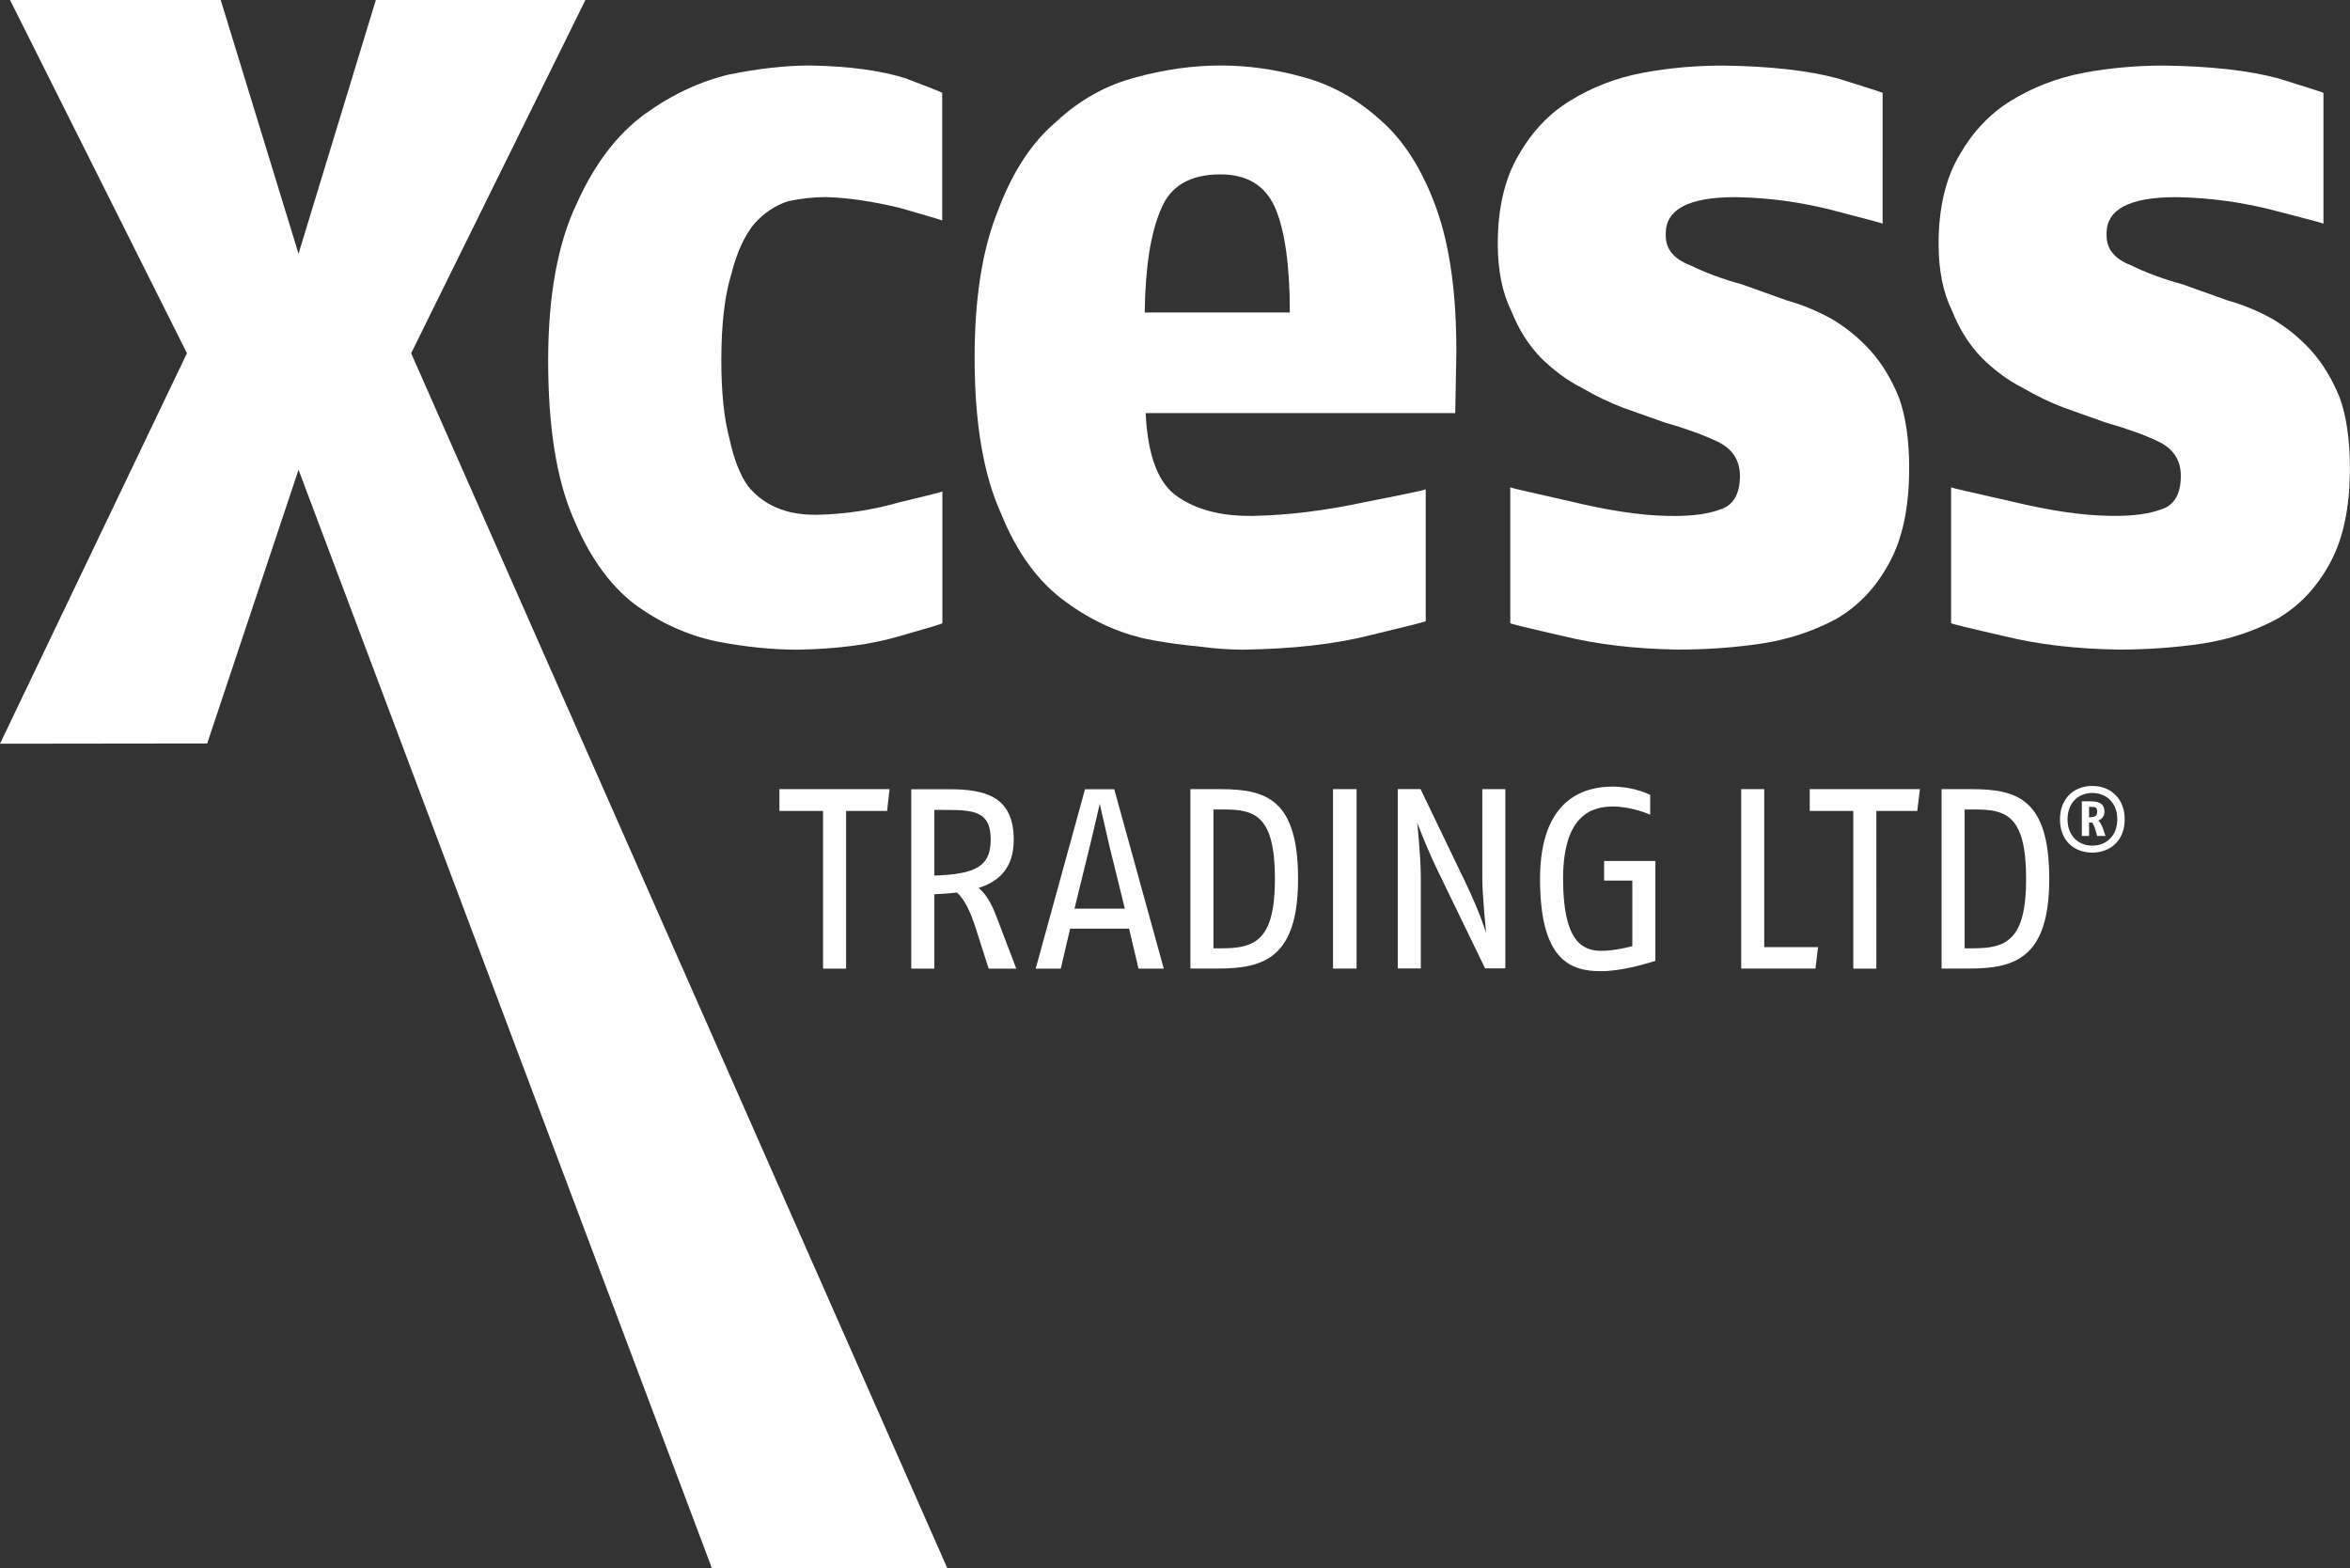
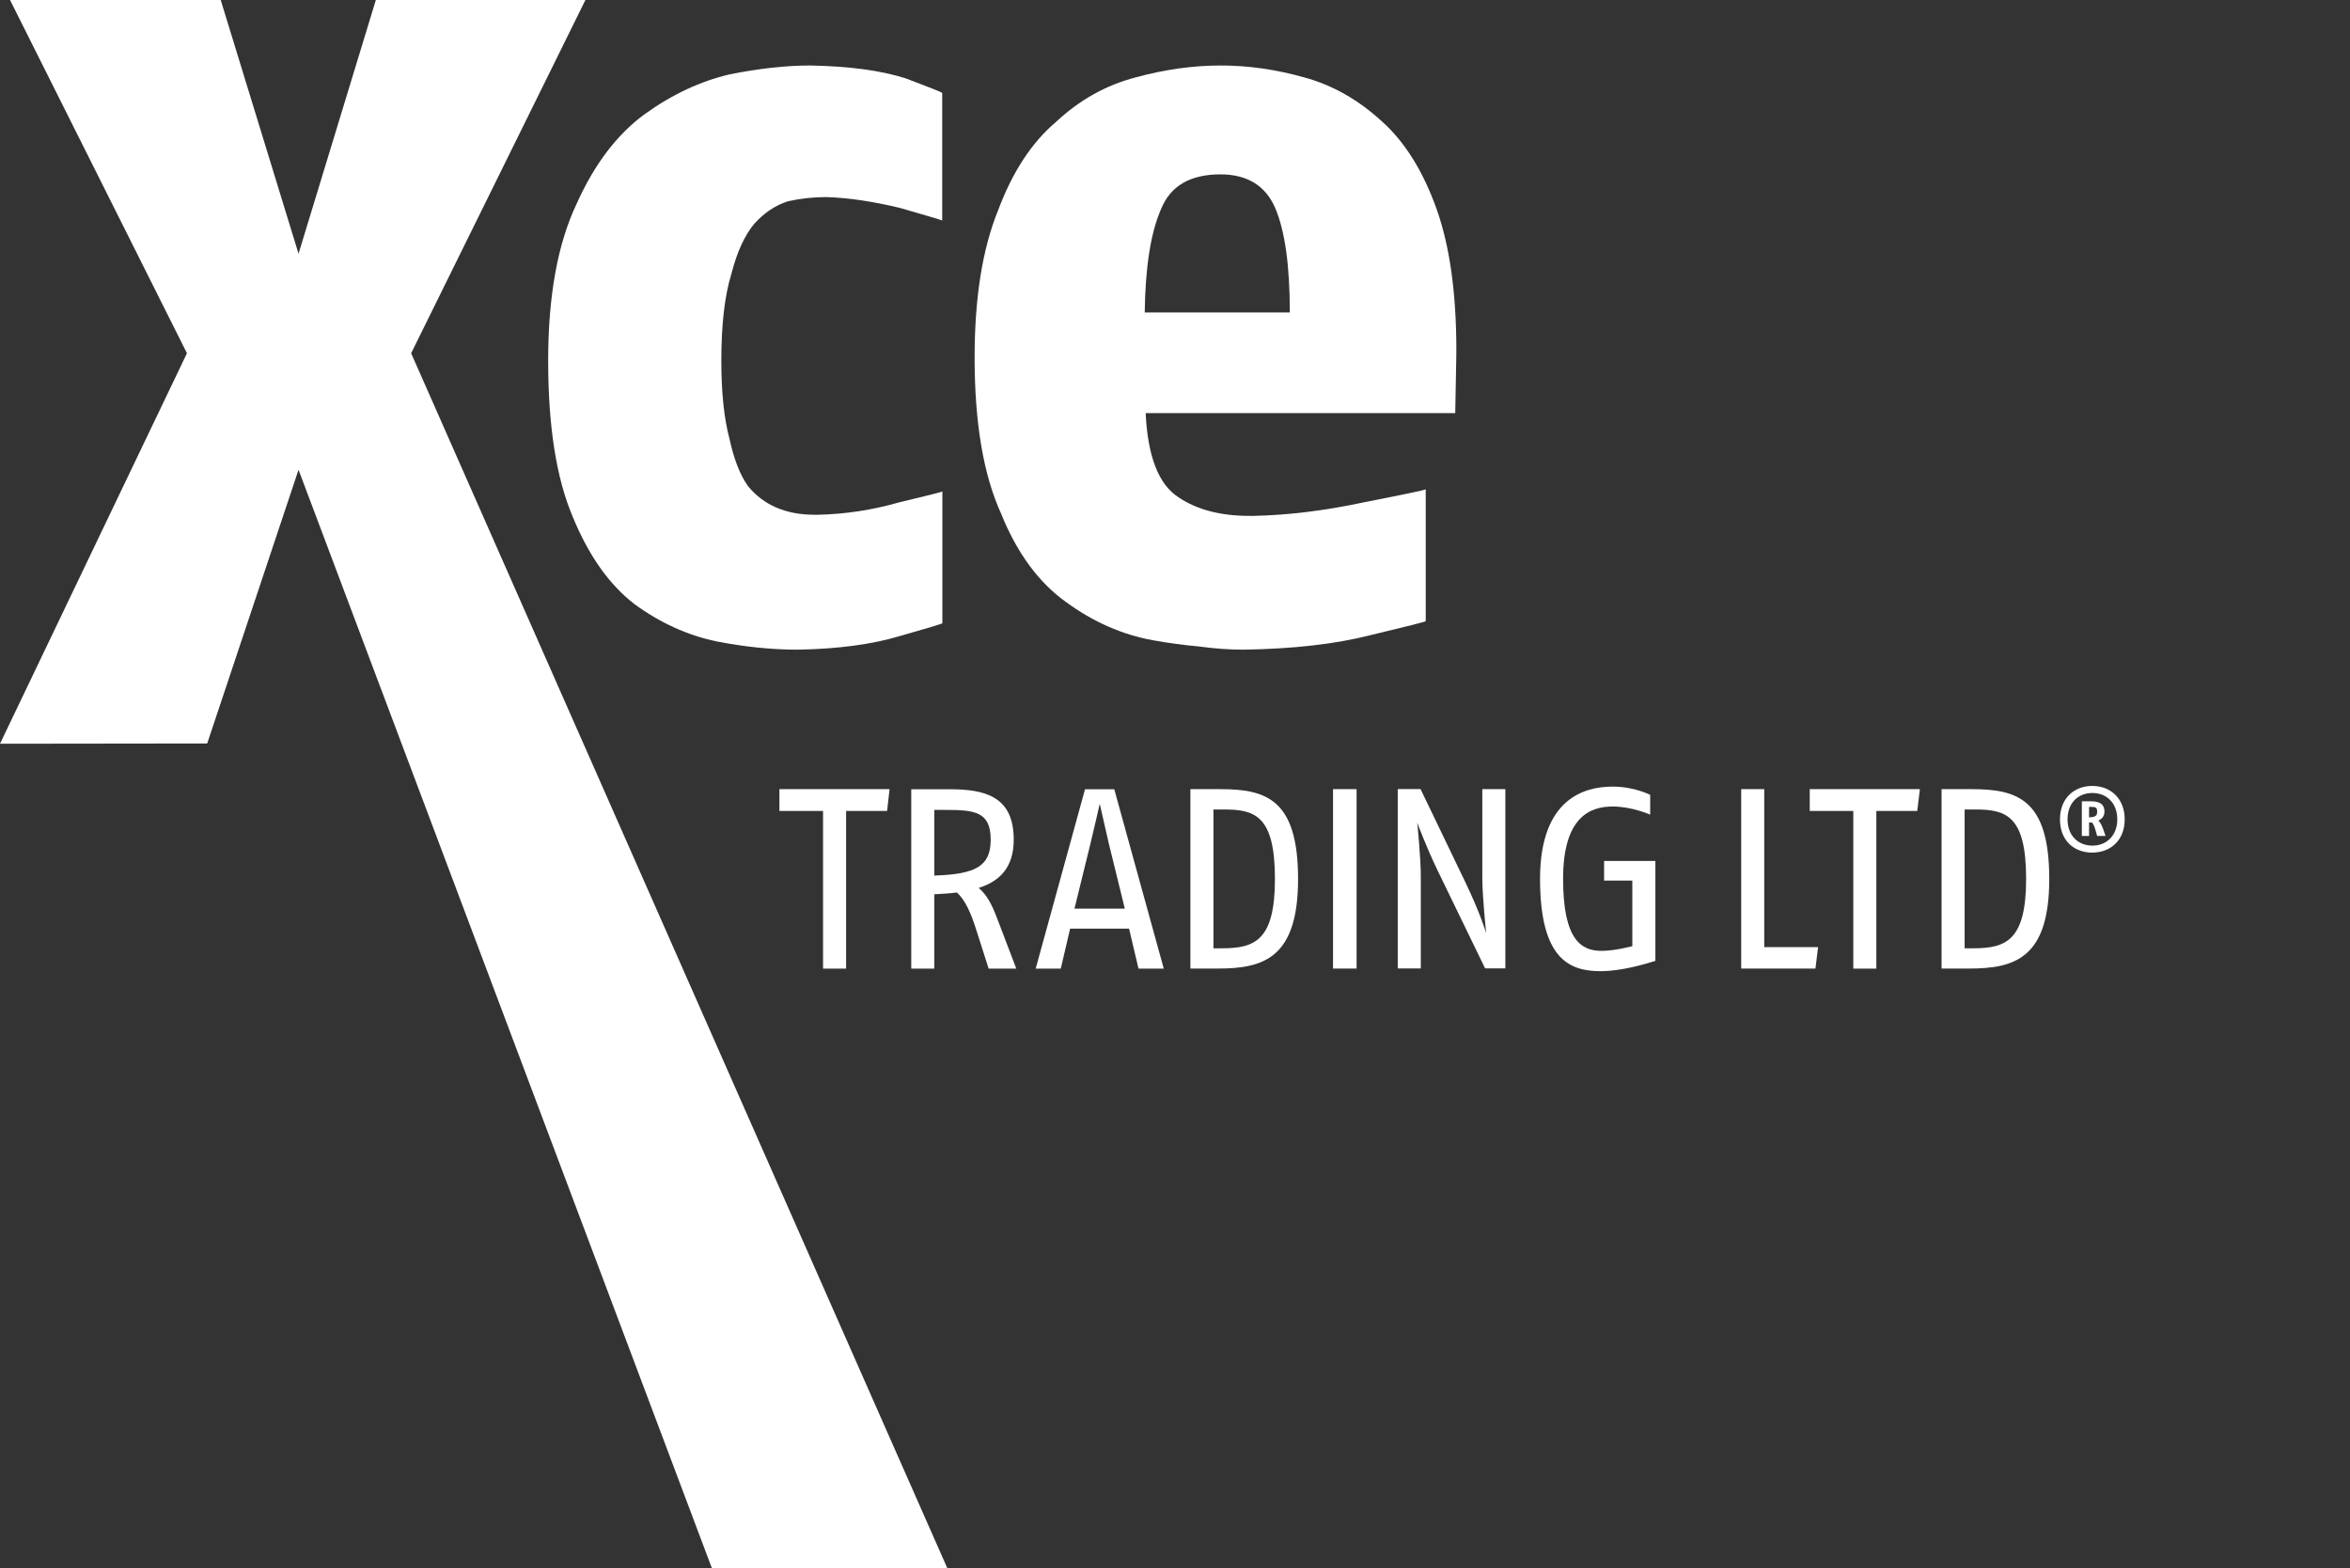
<svg xmlns="http://www.w3.org/2000/svg" version="1.1" id="Layer_1" x="0px" y="0px" width="27.63px" height="18.437px" viewBox="0 0 27.63 18.437" enable-background="new 0 0 27.63 18.437" xml:space="preserve">
  <rect x="0" y="0" width="27.63" height="18.437" fill="#333333" stroke="none" />
  <path fill="#FFFFFF" d="M24.657,9.543c0,0.046-0.016,0.063-0.095,0.067V9.486h0.018C24.643,9.486,24.657,9.495,24.657,9.543   M24.756,9.828l-0.032-0.091c-0.014-0.036-0.03-0.069-0.053-0.09c0.04-0.018,0.072-0.049,0.072-0.104  c0-0.107-0.084-0.122-0.165-0.122h-0.101v0.407h0.085V9.671l0.032-0.002c0.019,0.015,0.033,0.054,0.044,0.091l0.019,0.068H24.756z   M24.894,9.633c0,0.19-0.126,0.309-0.293,0.309c-0.166,0-0.292-0.117-0.292-0.309c0-0.194,0.126-0.31,0.292-0.31  C24.768,9.323,24.894,9.441,24.894,9.633 M24.981,9.633c0-0.243-0.164-0.393-0.381-0.393c-0.216,0-0.38,0.148-0.38,0.393  c0,0.249,0.164,0.391,0.38,0.391C24.817,10.023,24.981,9.878,24.981,9.633 M23.822,10.333c0,0.726-0.238,0.816-0.623,0.816h-0.1  V9.517h0.124C23.584,9.517,23.822,9.586,23.822,10.333 M24.094,10.333c0-0.938-0.376-1.055-0.912-1.055h-0.354v2.109h0.323  C23.693,11.388,24.094,11.261,24.094,10.333 M22.573,9.278h-1.295v0.256h0.512v1.854h0.271V9.534h0.481L22.573,9.278z   M21.376,11.135h-0.633V9.278h-0.271v2.109h0.873L21.376,11.135z M19.463,11.297v-1.175H18.86v0.231h0.332v0.771  c0,0-0.202,0.055-0.362,0.055c-0.237,0-0.452-0.127-0.452-0.847c0-0.721,0.312-0.85,0.582-0.85c0.232,0,0.442,0.096,0.442,0.096  V9.345c0,0-0.186-0.097-0.442-0.097c-0.325,0-0.853,0.136-0.853,1.085c0,0.954,0.355,1.085,0.714,1.085  C19.063,11.418,19.336,11.336,19.463,11.297 M17.699,11.388V9.278h-0.271v1.036c0,0.232,0.046,0.657,0.046,0.657  s-0.073-0.241-0.241-0.59l-0.531-1.104h-0.268v2.109h0.271v-1.082c0-0.227-0.042-0.632-0.042-0.632s0.106,0.286,0.241,0.565  l0.557,1.148H17.699z M15.95,9.278h-0.277v2.109h0.277V9.278z M14.99,10.333c0,0.726-0.238,0.816-0.624,0.816h-0.099V9.517h0.123  C14.752,9.517,14.99,9.586,14.99,10.333 M15.262,10.333c0-0.938-0.377-1.055-0.913-1.055h-0.353v2.109h0.322  C14.86,11.388,15.262,11.261,15.262,10.333 M13.225,10.683h-0.592l0.188-0.765C12.871,9.713,12.93,9.45,12.93,9.45  s0.06,0.266,0.107,0.468L13.225,10.683z M13.683,11.388l-0.582-2.109h-0.344l-0.58,2.109h0.295l0.11-0.47h0.693l0.111,0.47H13.683z   M11.648,9.871c0,0.312-0.172,0.407-0.663,0.423V9.522h0.121C11.452,9.522,11.648,9.537,11.648,9.871 M11.949,11.388l-0.231-0.606  c-0.061-0.16-0.12-0.265-0.211-0.343c0.241-0.076,0.412-0.235,0.412-0.567c0-0.518-0.349-0.593-0.762-0.593h-0.443v2.109h0.271  v-0.874c0.091-0.006,0.178-0.009,0.266-0.021c0.1,0.091,0.165,0.247,0.22,0.416l0.153,0.479H11.949z M10.459,9.278H9.164v0.256  h0.513v1.854h0.271V9.534h0.482L10.459,9.278z" />
-   <path fill="#FFFFFF" d="M17.757,7.327L17.757,7.327c0.008,0.008,0.216,0.059,0.625,0.152c0.397,0.098,0.845,0.15,1.341,0.158  c0.338,0,0.67-0.023,0.998-0.072c0.313-0.049,0.603-0.146,0.866-0.287c0.261-0.15,0.469-0.37,0.625-0.659  c0.157-0.284,0.235-0.656,0.235-1.115c0-0.326-0.039-0.6-0.118-0.824c-0.09-0.224-0.204-0.41-0.341-0.562  c-0.137-0.15-0.29-0.274-0.459-0.372c-0.169-0.093-0.341-0.164-0.518-0.213l-0.529-0.189c-0.235-0.064-0.438-0.141-0.611-0.226  c-0.191-0.073-0.286-0.189-0.286-0.348c0-0.009,0-0.017,0-0.024c-0.001-0.285,0.271-0.428,0.816-0.428c0.014,0,0.028,0,0.044,0.001  c0.369,0.008,0.733,0.059,1.095,0.151c0.381,0.099,0.579,0.151,0.595,0.159V1.093c-0.008-0.008-0.184-0.064-0.528-0.171  c-0.346-0.093-0.795-0.144-1.349-0.151c-0.316,0-0.632,0.027-0.944,0.085C19,0.916,18.715,1.026,18.458,1.186  c-0.244,0.149-0.445,0.361-0.601,0.634c-0.165,0.276-0.247,0.627-0.247,1.049c0,0.309,0.053,0.572,0.159,0.787  c0.086,0.216,0.201,0.398,0.346,0.549c0.154,0.151,0.313,0.269,0.482,0.354c0.168,0.098,0.333,0.177,0.493,0.237l0.482,0.171  c0.244,0.069,0.453,0.145,0.626,0.227c0.173,0.085,0.259,0.219,0.259,0.401c0,0.217-0.079,0.349-0.238,0.397  c-0.139,0.05-0.314,0.074-0.527,0.074c-0.031,0-0.063,0-0.096-0.001C19.279,6.058,18.902,6,18.466,5.895  c-0.456-0.103-0.692-0.156-0.709-0.165V7.327z" />
-   <path fill="#FFFFFF" d="M22.94,7.327L22.94,7.327c0.008,0.008,0.216,0.059,0.625,0.152c0.396,0.098,0.844,0.15,1.341,0.158  c0.337,0,0.67-0.023,0.998-0.072c0.313-0.049,0.602-0.146,0.866-0.287c0.261-0.15,0.469-0.37,0.625-0.659  c0.156-0.284,0.234-0.656,0.234-1.115c0-0.326-0.039-0.6-0.118-0.824c-0.09-0.224-0.203-0.41-0.341-0.562  c-0.137-0.15-0.29-0.274-0.459-0.372c-0.169-0.093-0.341-0.164-0.518-0.213l-0.529-0.189c-0.235-0.064-0.438-0.141-0.611-0.226  c-0.19-0.073-0.285-0.189-0.285-0.348c0-0.009,0-0.017,0-0.024c-0.001-0.285,0.271-0.428,0.815-0.428c0.014,0,0.029,0,0.044,0.001  c0.369,0.008,0.734,0.059,1.095,0.151c0.382,0.099,0.579,0.151,0.596,0.159V1.093c-0.008-0.008-0.185-0.064-0.53-0.171  c-0.344-0.093-0.794-0.144-1.347-0.151c-0.317,0-0.632,0.027-0.945,0.085c-0.313,0.061-0.598,0.171-0.855,0.33  c-0.243,0.149-0.444,0.361-0.601,0.634c-0.165,0.276-0.247,0.627-0.247,1.049c0,0.309,0.053,0.572,0.159,0.787  c0.086,0.216,0.202,0.398,0.347,0.549c0.152,0.151,0.313,0.269,0.481,0.354c0.169,0.098,0.334,0.177,0.494,0.237l0.481,0.171  C25,5.036,25.209,5.111,25.382,5.193c0.173,0.085,0.259,0.219,0.259,0.401c0,0.217-0.078,0.349-0.237,0.397  c-0.14,0.05-0.315,0.074-0.529,0.074c-0.03,0-0.062,0-0.094-0.001C24.462,6.058,24.085,6,23.649,5.895  c-0.456-0.103-0.693-0.156-0.709-0.165V7.327z" />
  <path fill="#FFFFFF" d="M6.445,4.24L6.445,4.24c0,0.77,0.096,1.382,0.289,1.836C6.919,6.527,7.159,6.87,7.459,7.102  C7.757,7.32,8.078,7.468,8.425,7.541c0.33,0.064,0.647,0.097,0.954,0.097c0.473-0.008,0.871-0.062,1.193-0.158  c0.331-0.094,0.5-0.144,0.508-0.153V5.778c-0.016,0.009-0.185,0.051-0.508,0.128c-0.314,0.09-0.634,0.139-0.957,0.146  c-0.012,0-0.023,0-0.036,0c-0.337,0-0.599-0.111-0.784-0.336C8.7,5.583,8.628,5.396,8.576,5.155C8.514,4.924,8.481,4.618,8.481,4.24  c0-0.423,0.039-0.763,0.118-1.019c0.066-0.26,0.158-0.457,0.271-0.592c0.118-0.13,0.25-0.217,0.396-0.263  c0.145-0.032,0.295-0.049,0.449-0.049c0.263,0.008,0.553,0.052,0.868,0.128c0.314,0.091,0.479,0.139,0.495,0.147v-1.5  c-0.008-0.009-0.15-0.065-0.43-0.171C10.359,0.829,9.983,0.778,9.523,0.77c-0.283,0-0.597,0.035-0.943,0.104  C8.234,0.955,7.9,1.111,7.577,1.344C7.256,1.58,6.989,1.929,6.781,2.393C6.558,2.86,6.445,3.477,6.445,4.24" />
  <path fill="#FFFFFF" d="M13.459,3.673c0.007-0.536,0.071-0.941,0.193-1.217c0.11-0.271,0.343-0.406,0.697-0.406  c0.314,0,0.53,0.132,0.644,0.395c0.114,0.266,0.172,0.676,0.172,1.229H13.459z M16.892,2.461c-0.161-0.452-0.378-0.798-0.649-1.038  C15.968,1.171,15.664,1,15.335,0.91c-0.331-0.093-0.657-0.14-0.98-0.14c-0.33,0-0.664,0.047-1.003,0.14  C13.006,1,12.693,1.174,12.413,1.436c-0.282,0.239-0.509,0.585-0.678,1.037c-0.185,0.455-0.276,1.031-0.276,1.731  c0,0.769,0.104,1.381,0.312,1.836c0.185,0.459,0.439,0.806,0.761,1.037c0.323,0.236,0.665,0.386,1.027,0.451  c0.184,0.033,0.365,0.057,0.542,0.073c0.177,0.024,0.35,0.037,0.519,0.037c0.582-0.009,1.082-0.065,1.499-0.172  c0.42-0.101,0.636-0.155,0.644-0.163V5.753c-0.017,0.01-0.259,0.061-0.728,0.153c-0.461,0.098-0.892,0.151-1.294,0.159  c-0.019,0-0.037,0-0.055,0c-0.337,0-0.615-0.073-0.832-0.22c-0.232-0.15-0.36-0.48-0.384-0.988h3.64l0.012-0.65  c0-0.033,0.001-0.065,0.001-0.099C17.122,3.445,17.046,2.896,16.892,2.461" />
  <polygon fill="#FFFFFF" points="3.51,5.523 8.37,18.437 11.138,18.437 4.834,4.153 6.883,0 4.419,0 3.51,2.983 2.595,0 0.118,0   2.198,4.153 0,8.744 2.436,8.741 " />
</svg>